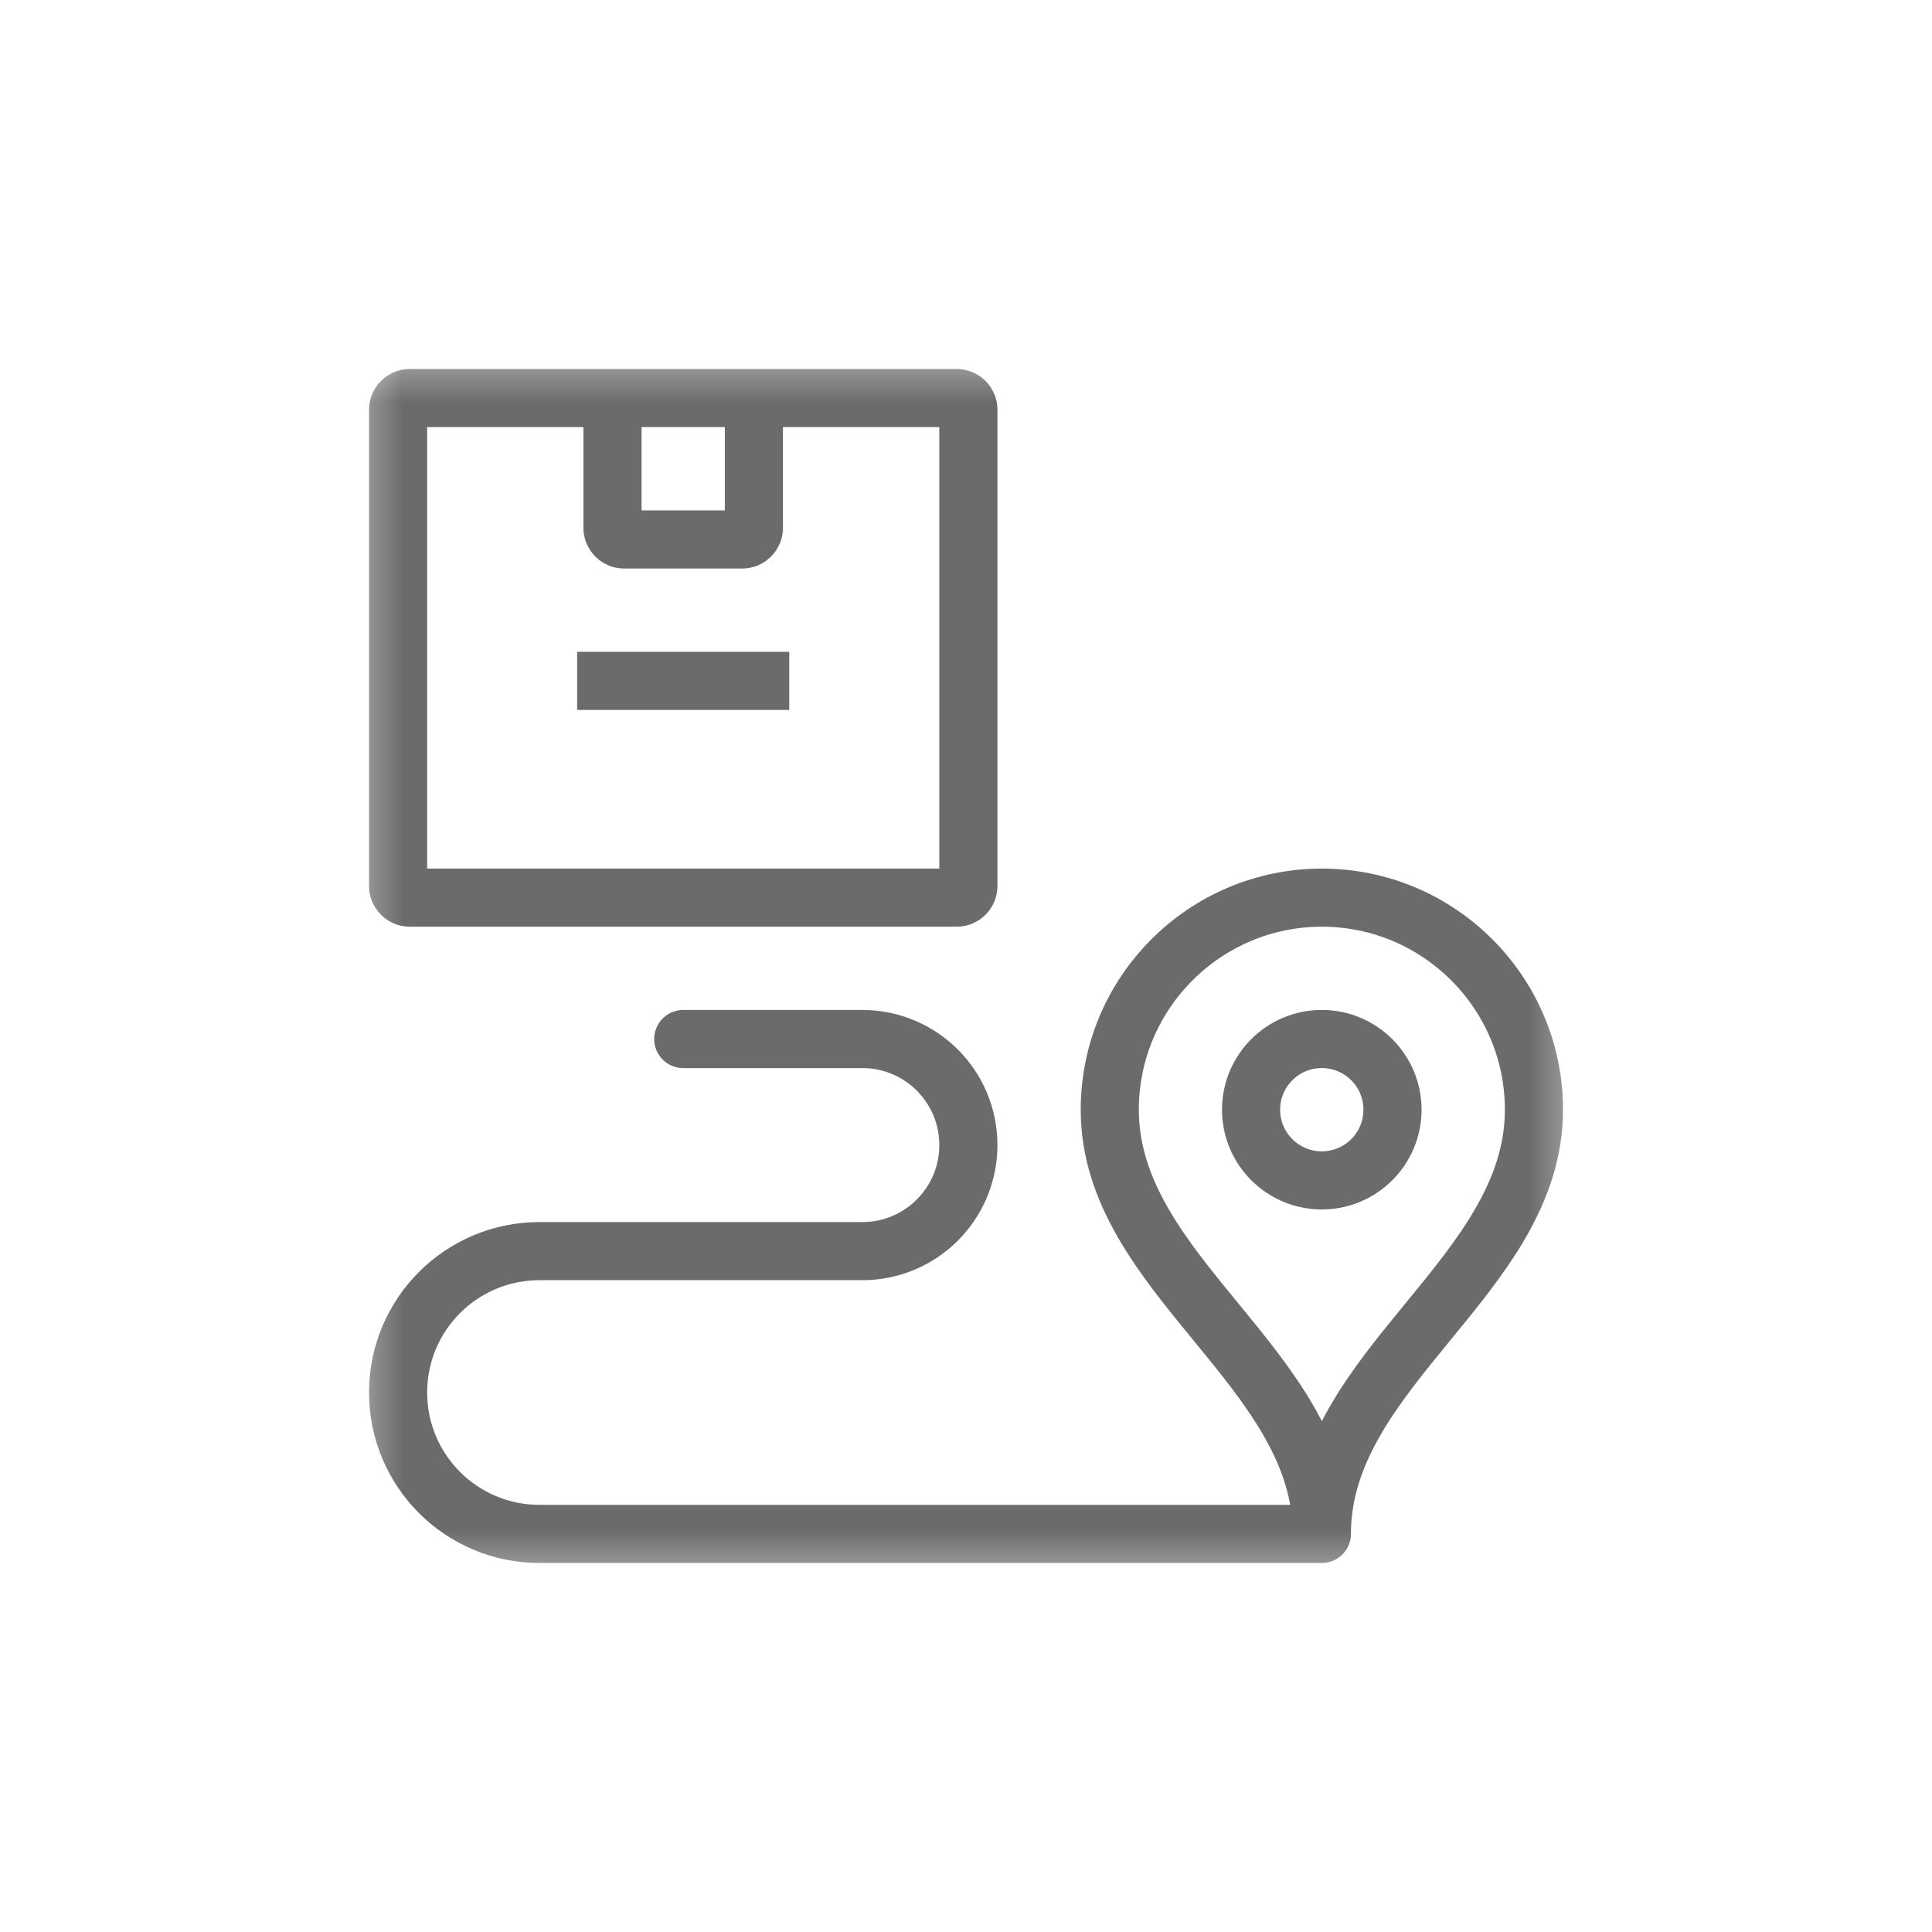
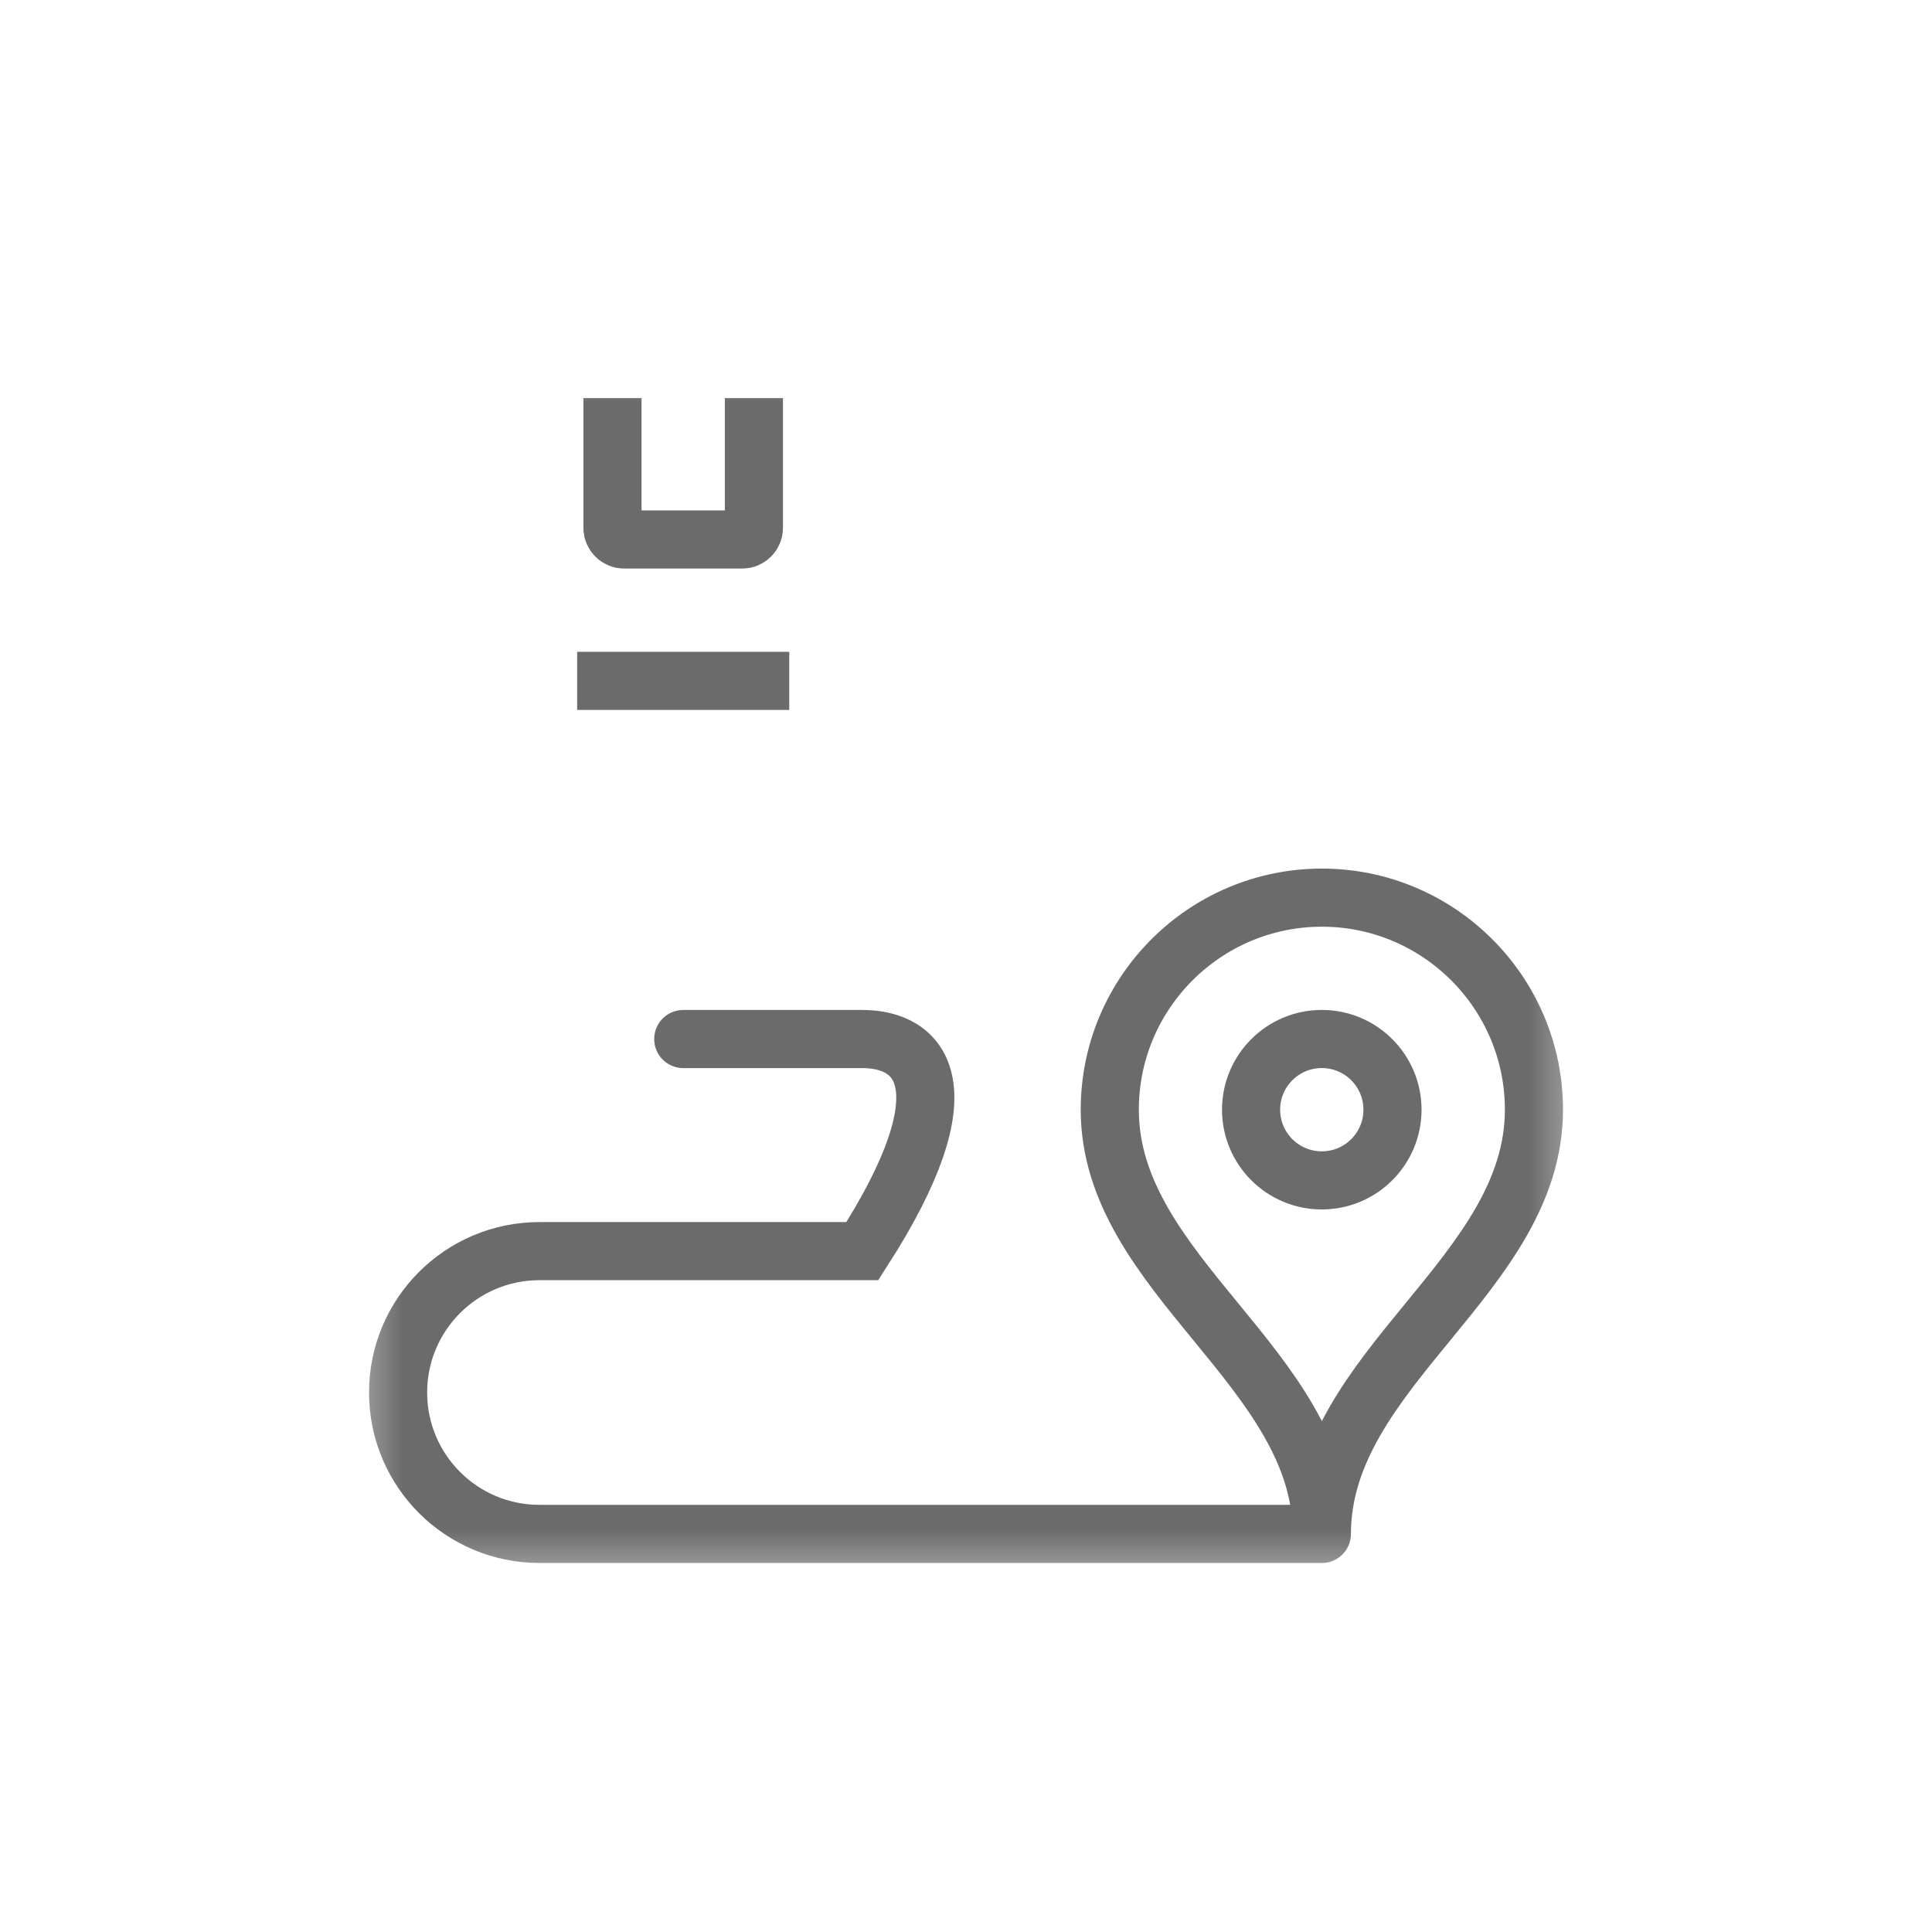
<svg xmlns="http://www.w3.org/2000/svg" fill="none" viewBox="0 0 60 60" height="60" width="60">
  <mask height="38" width="38" y="11" x="11" maskUnits="userSpaceOnUse" style="mask-type:luminance" id="mask0_2105_1066">
    <path fill="white" d="M11.266 11.625C11.266 11.425 11.427 11.264 11.627 11.264H48.375C48.575 11.264 48.736 11.425 48.736 11.625V48.373C48.736 48.573 48.575 48.734 48.375 48.734H11.627C11.427 48.734 11.266 48.573 11.266 48.373V11.625Z" />
  </mask>
  <g mask="url(#mask0_2105_1066)">
-     <path stroke-miterlimit="10" stroke-width="1.805" stroke="#6B6B6B" d="M30.074 27.516C30.074 27.715 29.912 27.877 29.713 27.877H12.724C12.525 27.877 12.363 27.715 12.363 27.516V12.723C12.363 12.523 12.525 12.362 12.724 12.362H29.713C29.912 12.362 30.074 12.523 30.074 12.723V27.516Z" />
    <path stroke-miterlimit="10" stroke-width="1.805" stroke="#6B6B6B" d="M23.413 12.363V16.393C23.413 16.592 23.251 16.754 23.052 16.754H19.383C19.183 16.754 19.021 16.592 19.021 16.393V12.363" />
  </g>
  <path stroke-miterlimit="10" stroke-width="1.805" stroke="#6B6B6B" d="M17.924 21.145H24.511" />
  <mask height="38" width="38" y="11" x="11" maskUnits="userSpaceOnUse" style="mask-type:luminance" id="mask1_2105_1066">
    <path fill="white" d="M11.266 11.625C11.266 11.425 11.427 11.264 11.627 11.264H48.375C48.575 11.264 48.736 11.425 48.736 11.625V48.373C48.736 48.573 48.575 48.734 48.375 48.734H11.627C11.427 48.734 11.266 48.573 11.266 48.373V11.625Z" />
  </mask>
  <g mask="url(#mask1_2105_1066)">
    <path stroke-miterlimit="10" stroke-width="1.805" stroke="#6B6B6B" d="M43.245 34.463C43.245 35.675 42.262 36.658 41.049 36.658C39.837 36.658 38.853 35.675 38.853 34.463C38.853 33.25 39.837 32.267 41.049 32.267C42.262 32.267 43.245 33.25 43.245 34.463Z" />
-     <path stroke-linecap="round" stroke-miterlimit="10" stroke-width="1.805" stroke="#6B6B6B" d="M41.052 47.637C41.052 42.492 34.465 39.608 34.465 34.463C34.465 30.831 37.42 27.877 41.052 27.877C44.684 27.877 47.638 30.831 47.638 34.463C47.638 39.608 41.052 42.492 41.052 47.637ZM41.052 47.637H16.754C14.329 47.637 12.363 45.671 12.363 43.246C12.363 40.821 14.329 38.855 16.754 38.855H26.781C28.6 38.855 30.074 37.38 30.074 35.561C30.074 33.742 28.6 32.268 26.781 32.268H21.219" />
+     <path stroke-linecap="round" stroke-miterlimit="10" stroke-width="1.805" stroke="#6B6B6B" d="M41.052 47.637C41.052 42.492 34.465 39.608 34.465 34.463C34.465 30.831 37.42 27.877 41.052 27.877C44.684 27.877 47.638 30.831 47.638 34.463C47.638 39.608 41.052 42.492 41.052 47.637ZM41.052 47.637H16.754C14.329 47.637 12.363 45.671 12.363 43.246C12.363 40.821 14.329 38.855 16.754 38.855H26.781C30.074 33.742 28.6 32.268 26.781 32.268H21.219" />
  </g>
</svg>